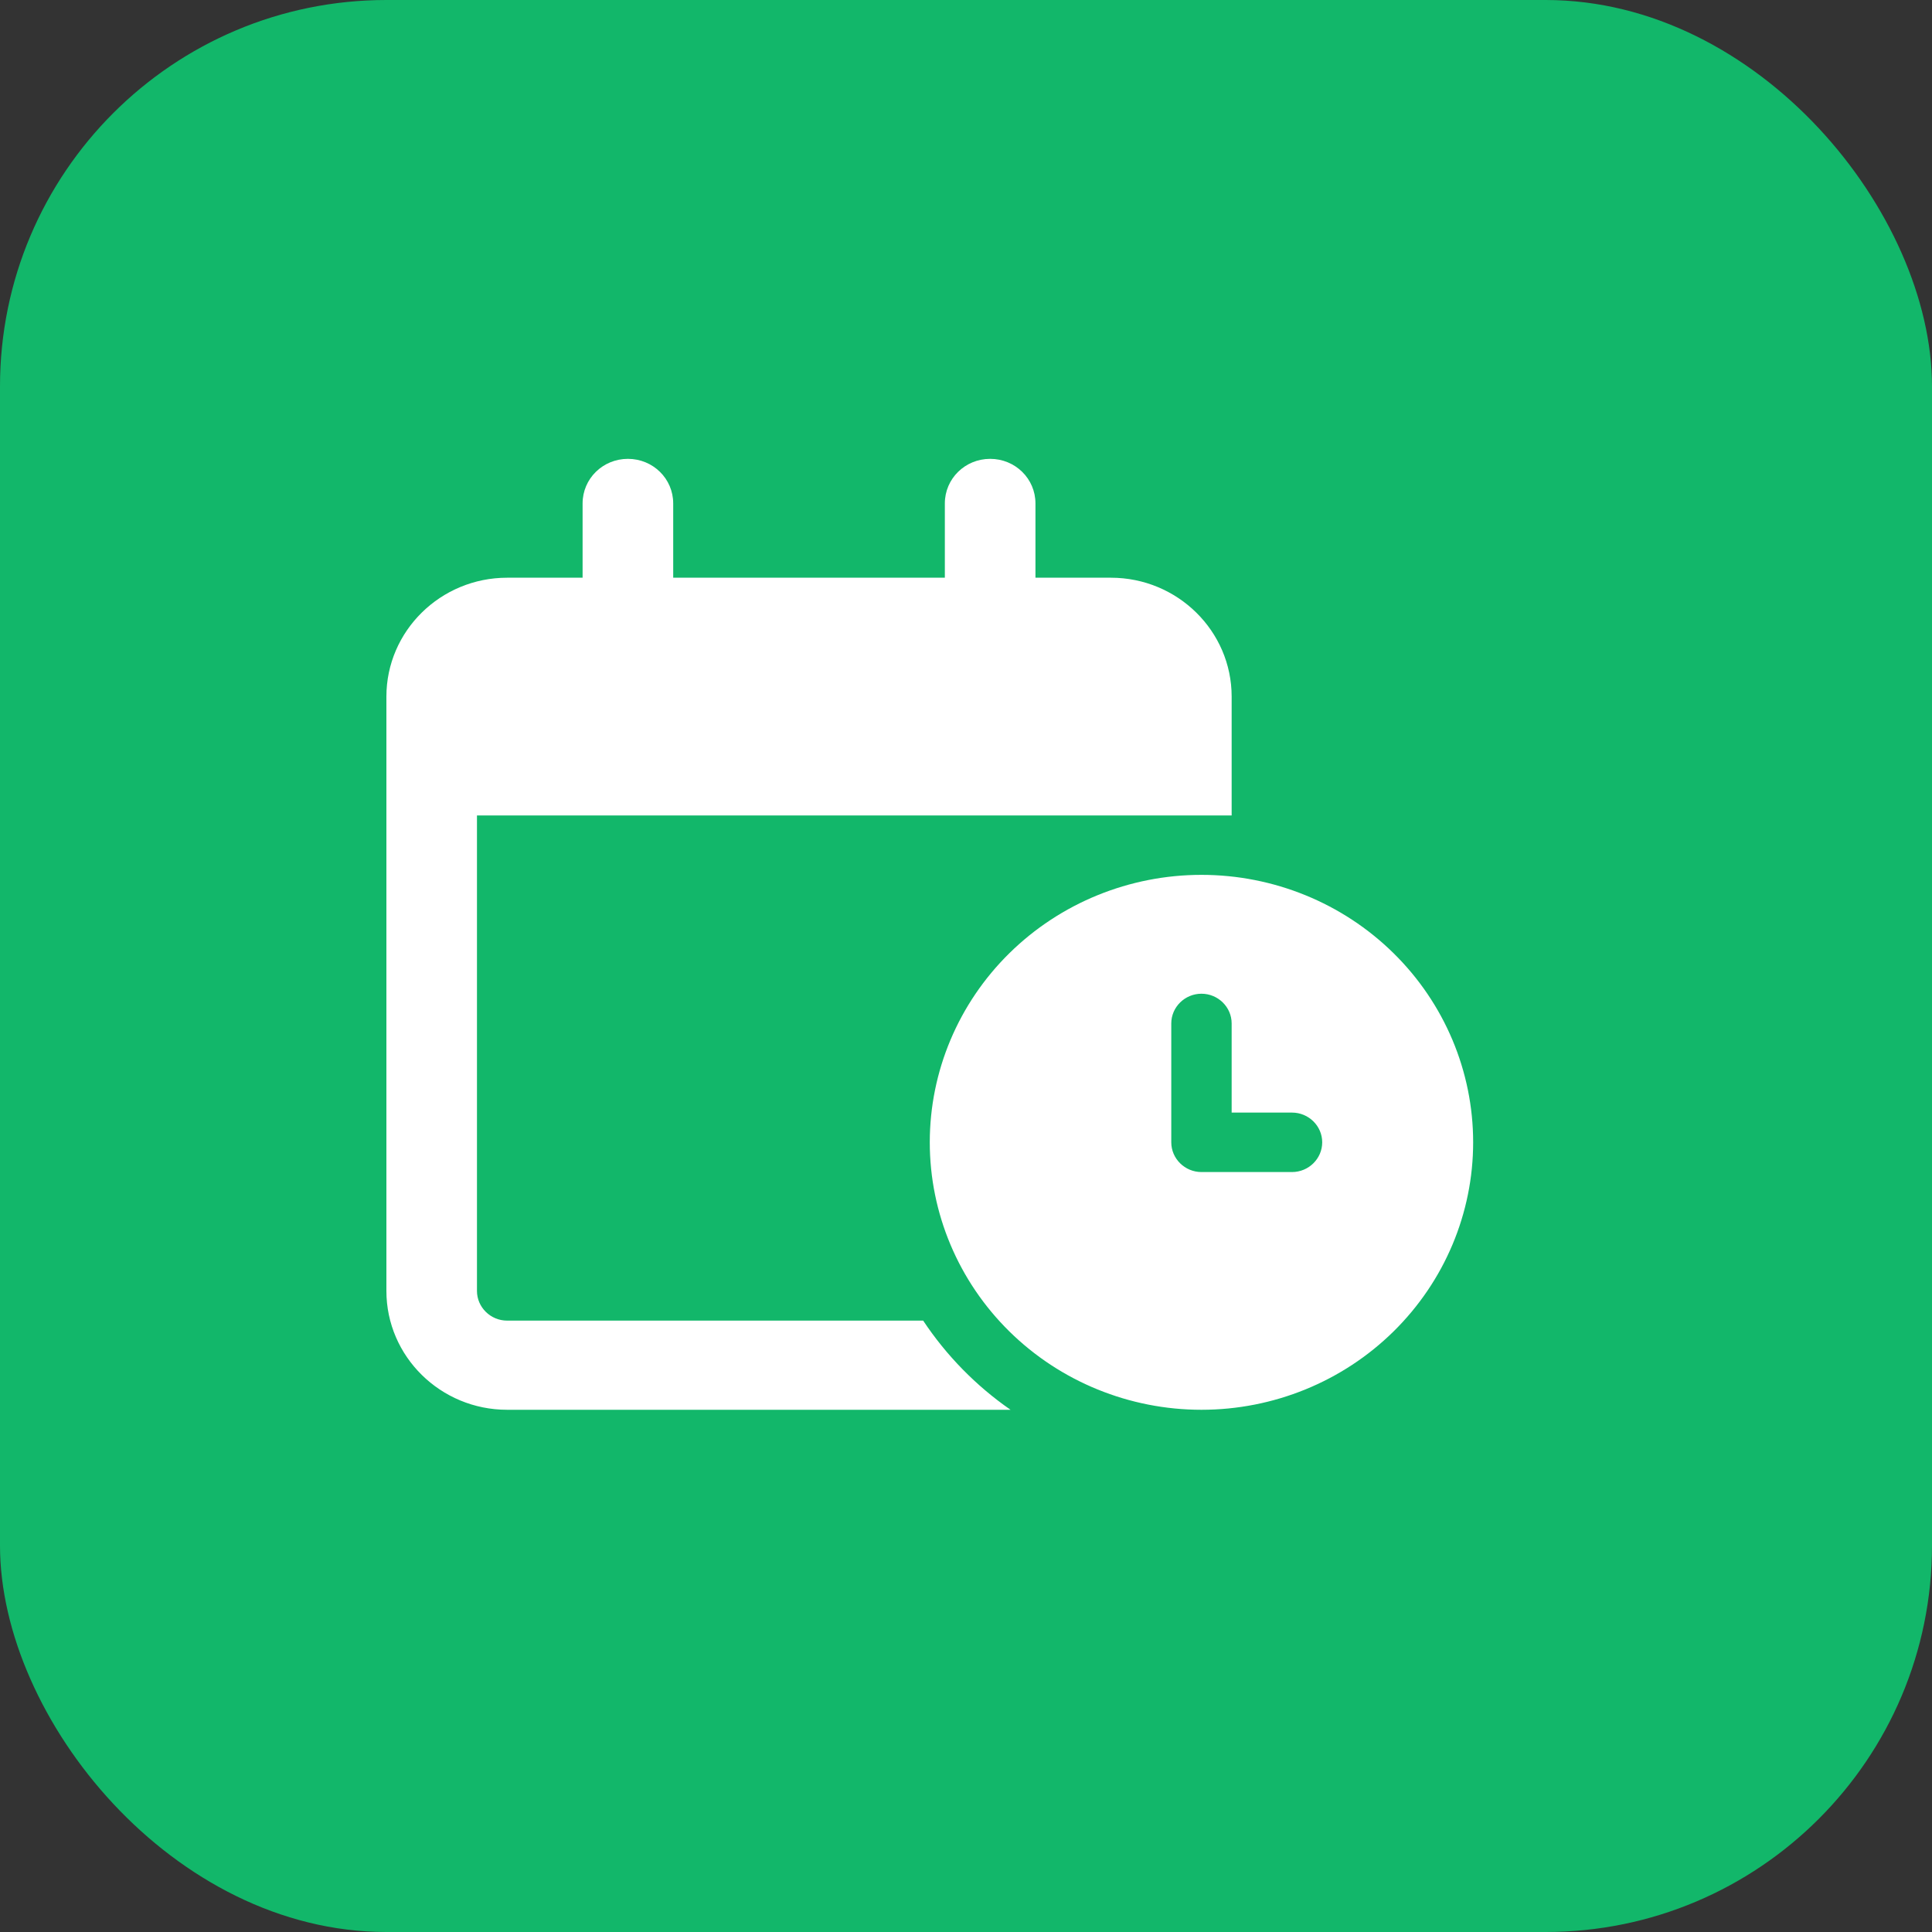
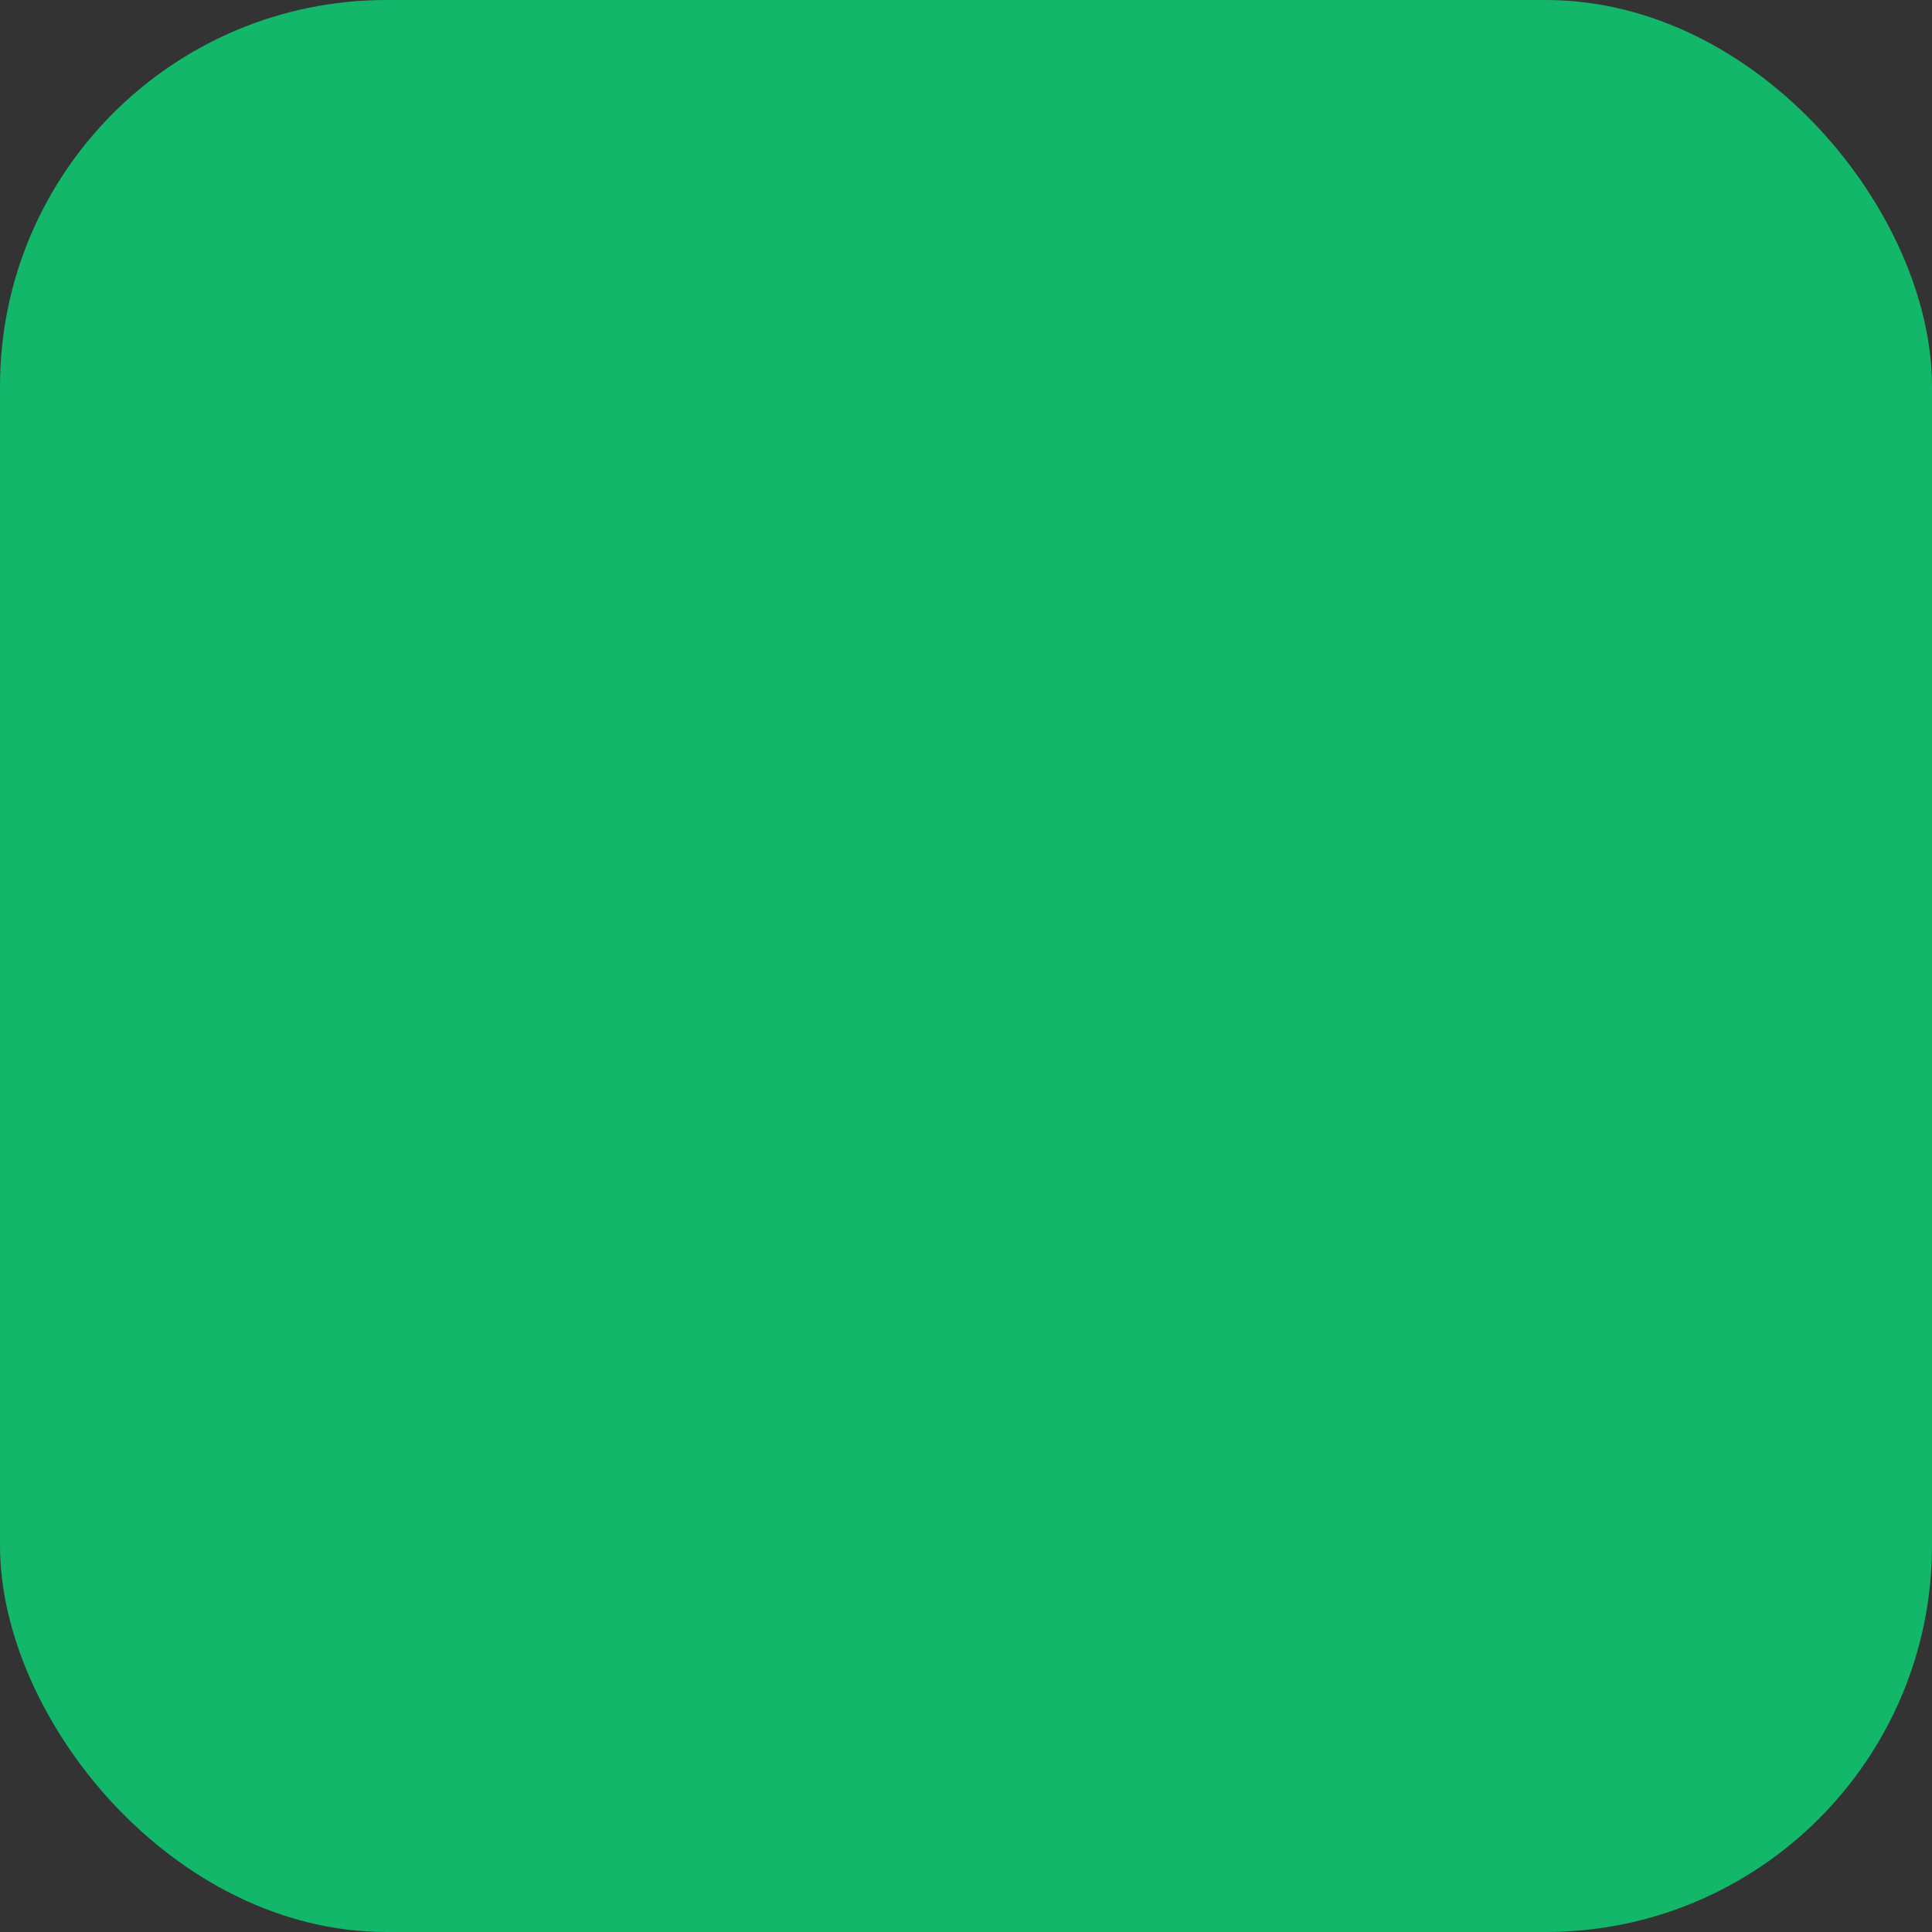
<svg xmlns="http://www.w3.org/2000/svg" width="40" height="40" viewBox="0 0 40 40" fill="none">
  <rect x="0" y="0" width="40" height="40" fill="#333333" stroke="none" />
  <g id="Frame">
    <rect width="40" height="40" rx="8" fill="#12B76A" />
-     <path id="Vector" d="M13 9.5C13.52 9.5 13.938 9.911 13.938 10.423V11.961H19.562V10.423C19.562 9.911 19.98 9.5 20.5 9.5C21.02 9.5 21.438 9.911 21.438 10.423V11.961H23C24.379 11.961 25.5 13.065 25.5 14.422V15.037V16.883H24.875H23.625H19.25H9.875V26.727C9.875 27.065 10.156 27.342 10.5 27.342H19.113C19.594 28.065 20.207 28.692 20.922 29.188H10.5C9.121 29.188 8 28.084 8 26.727V16.883V15.037V14.422C8 13.065 9.121 11.961 10.5 11.961H12.062V10.423C12.062 9.911 12.48 9.5 13 9.5ZM19.25 23.65C19.25 22.182 19.843 20.773 20.898 19.735C21.952 18.697 23.383 18.113 24.875 18.113C26.367 18.113 27.798 18.697 28.852 19.735C29.907 20.773 30.5 22.182 30.5 23.65C30.5 25.119 29.907 26.527 28.852 27.566C27.798 28.604 26.367 29.188 24.875 29.188C23.383 29.188 21.952 28.604 20.898 27.566C19.843 26.527 19.25 25.119 19.25 23.65ZM24.875 20.574C24.531 20.574 24.25 20.851 24.25 21.189V23.65C24.25 23.989 24.531 24.266 24.875 24.266H26.75C27.094 24.266 27.375 23.989 27.375 23.65C27.375 23.312 27.094 23.035 26.75 23.035H25.5V21.189C25.5 20.851 25.219 20.574 24.875 20.574Z" fill="white" />
  </g>
</svg>